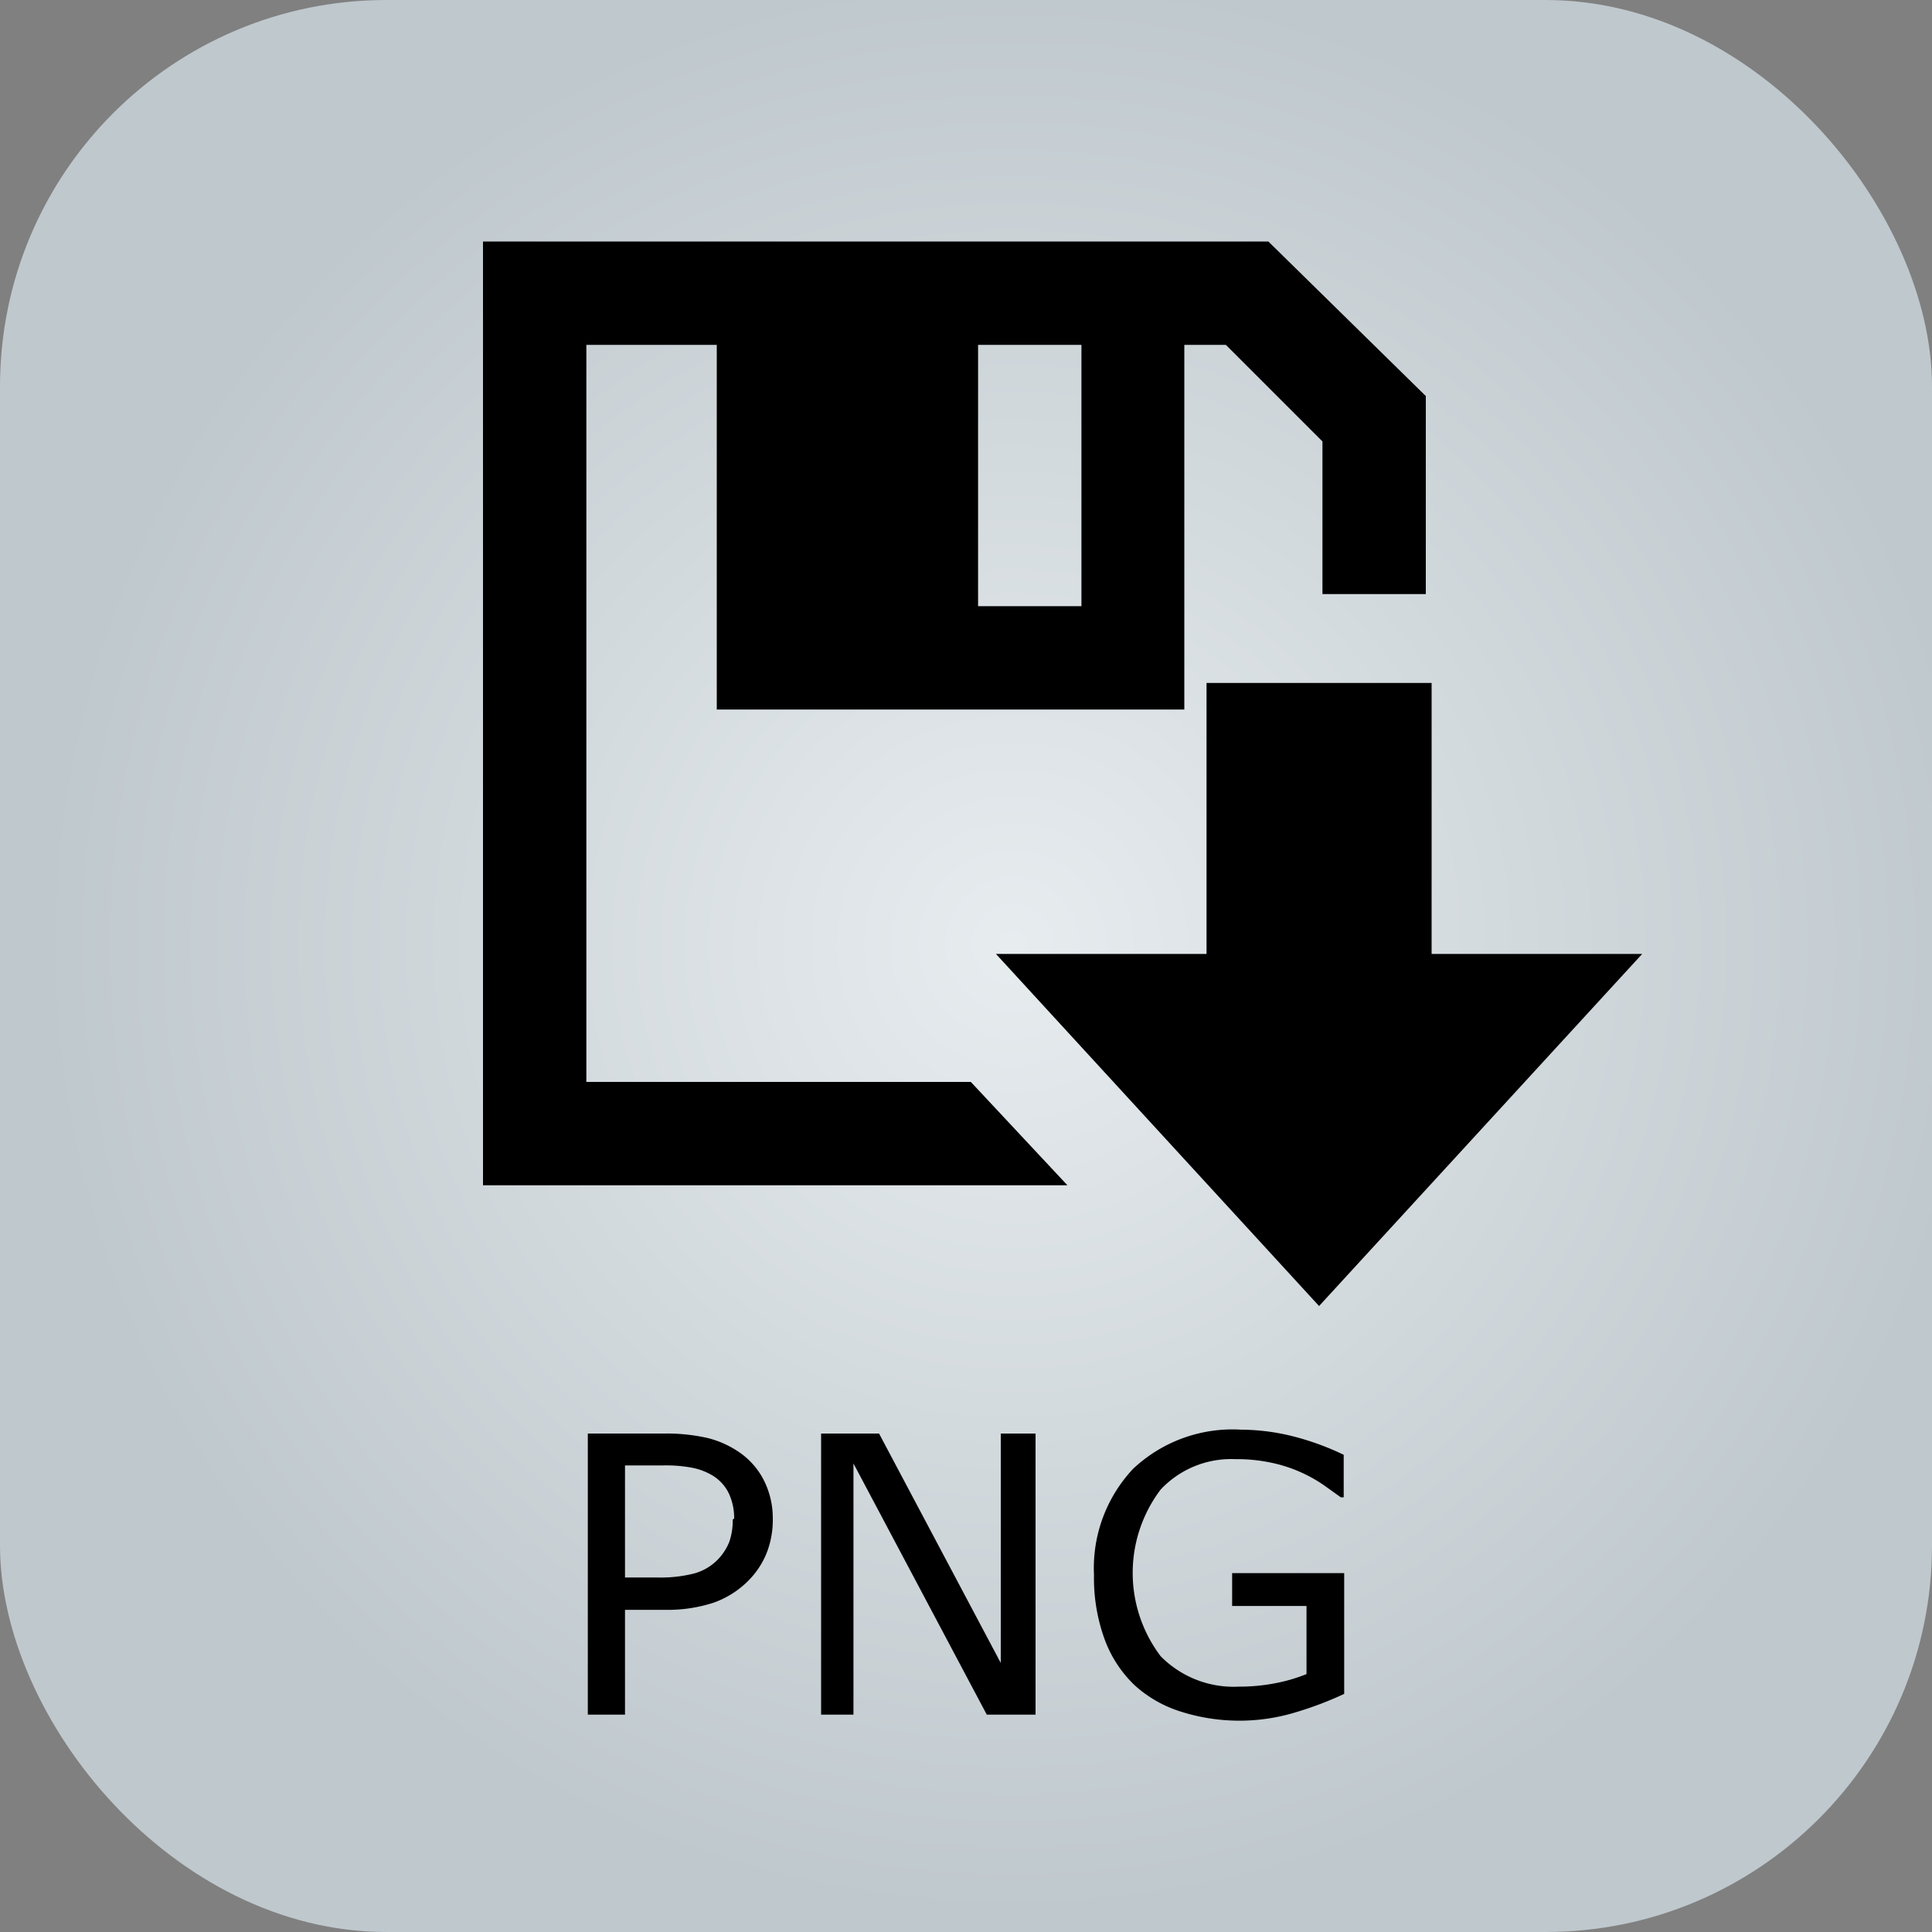
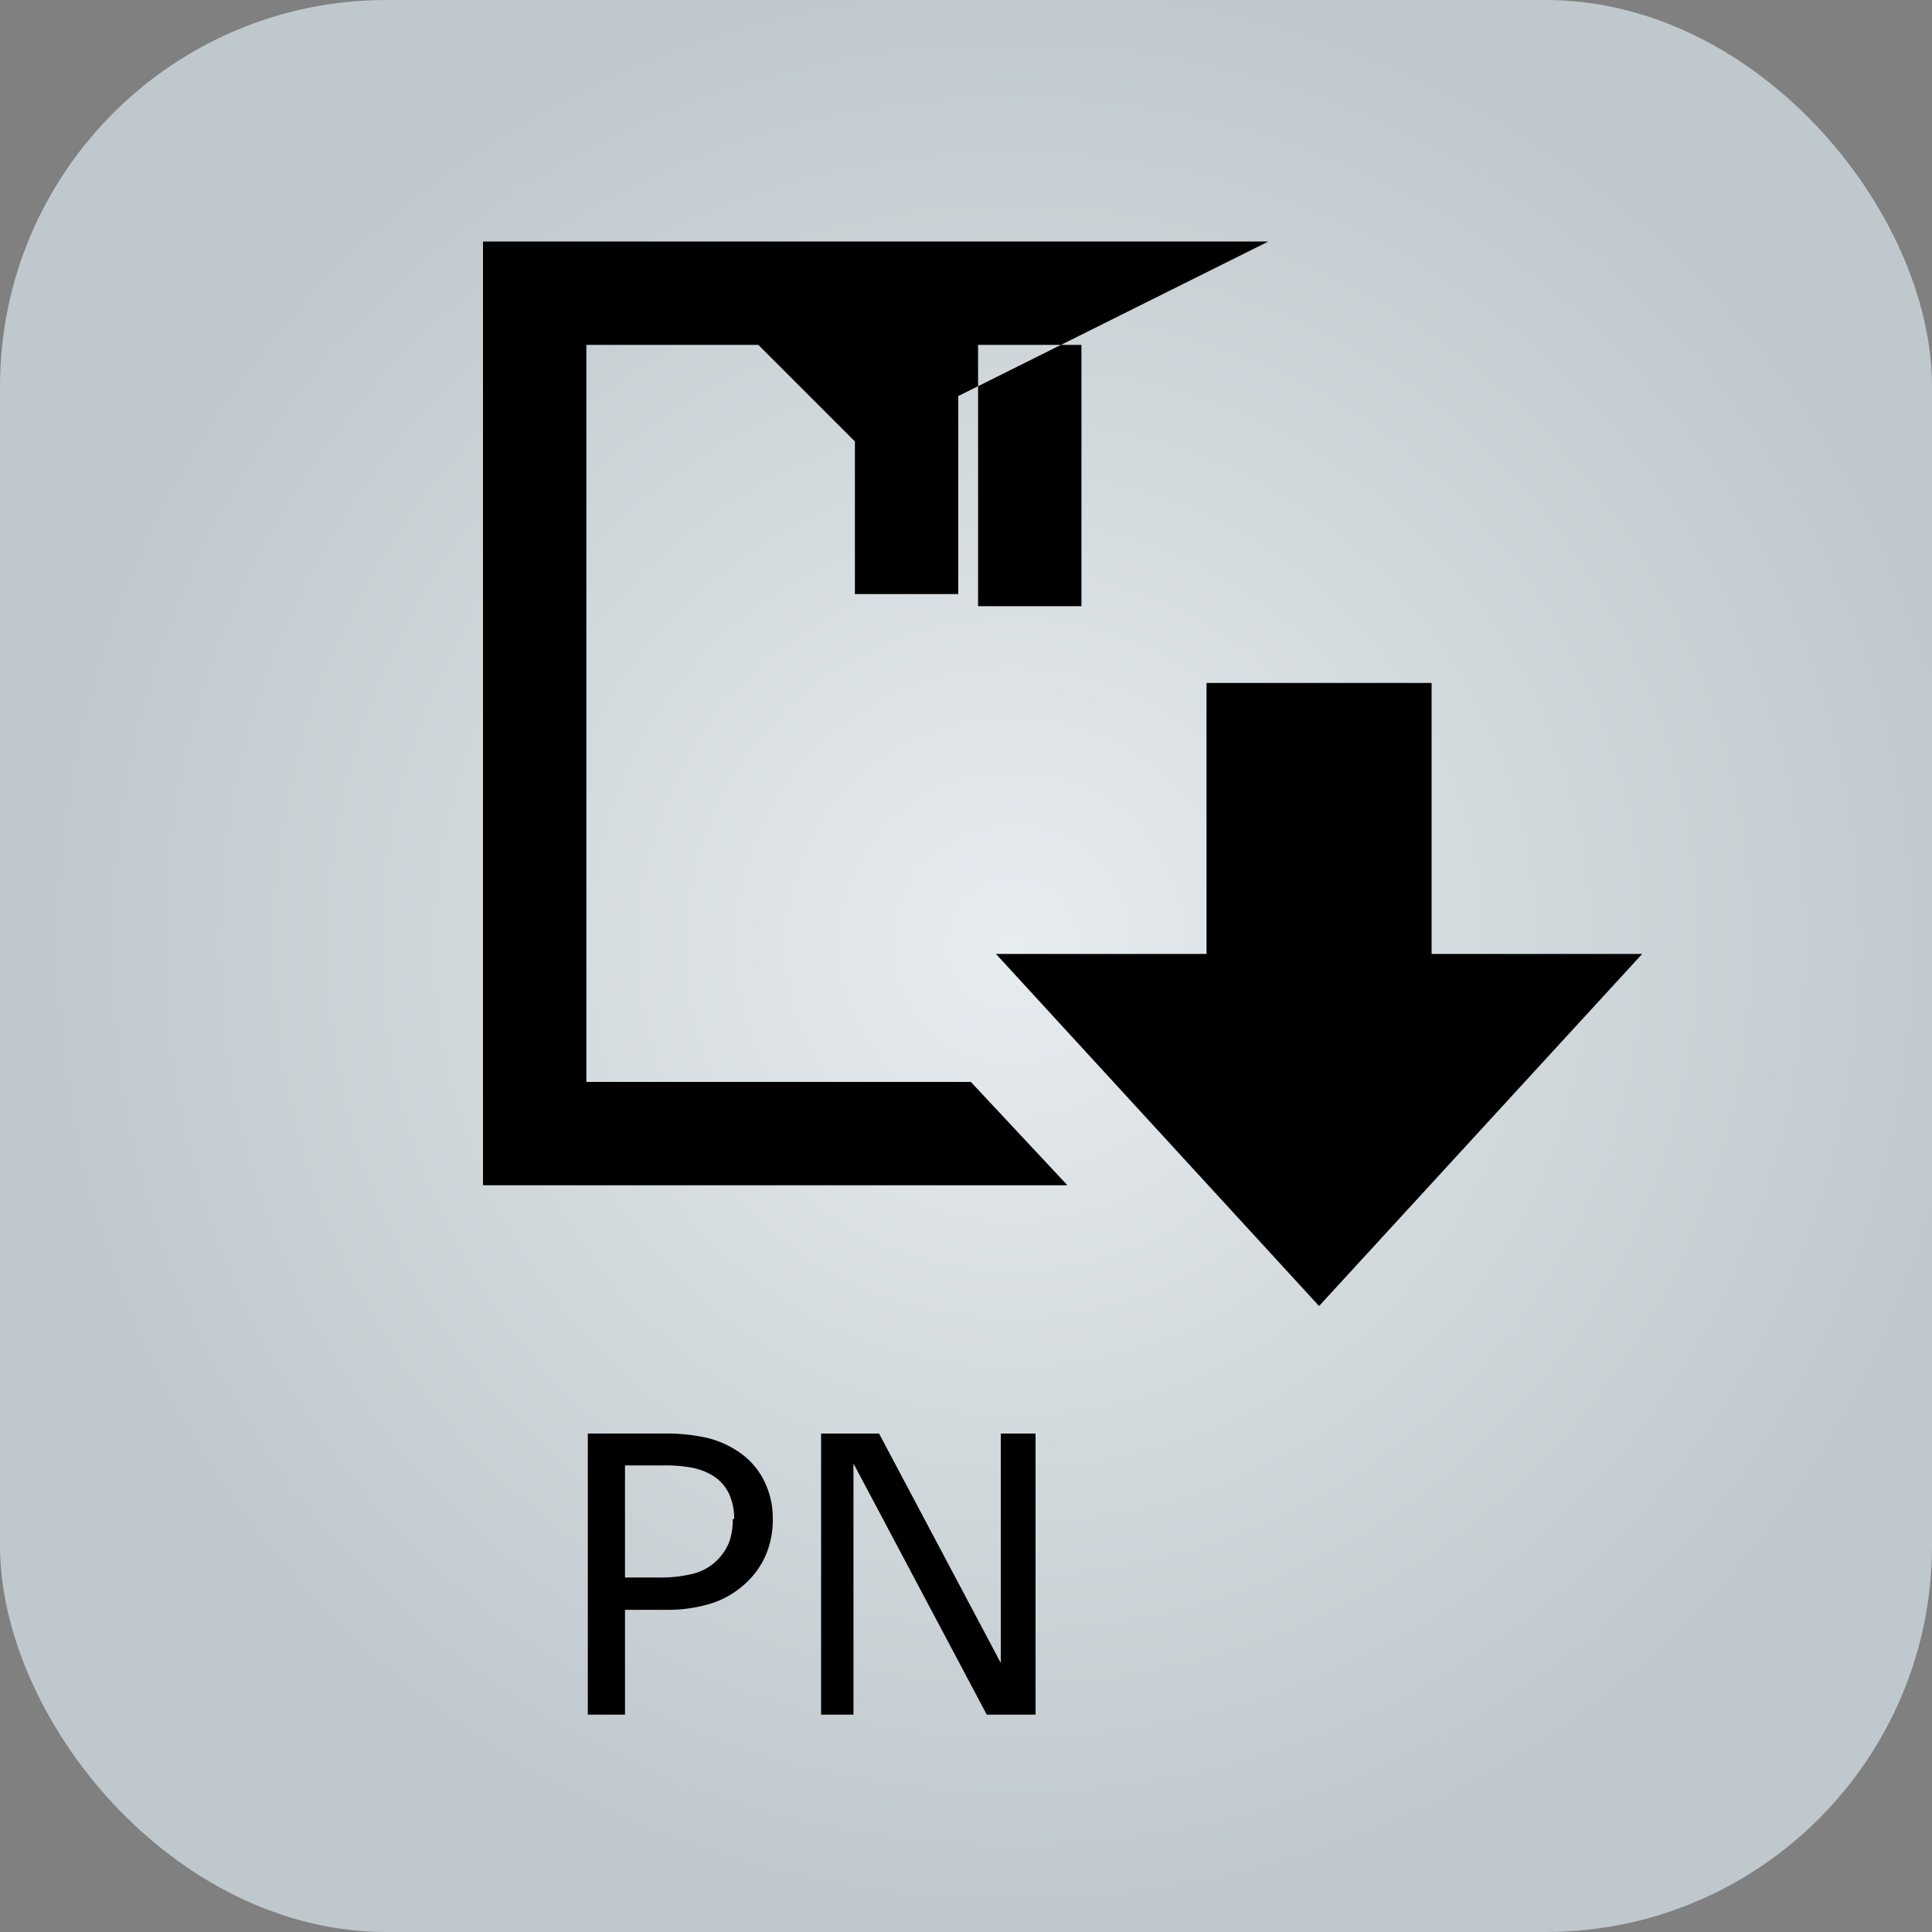
<svg xmlns="http://www.w3.org/2000/svg" id="back" viewBox="0 0 40 40">
  <rect x="0" y="0" width="40" height="40" fill="#808080" stroke="none" />
  <defs>
    <style>.cls-1{fill:url(#radial-gradient);}</style>
    <radialGradient id="radial-gradient" cx="437.84" cy="-201.6" r="41" gradientTransform="translate(-193.58 118.34) scale(0.49)" gradientUnits="userSpaceOnUse">
      <stop offset="0" stop-color="#e7ecef" />
      <stop offset="1" stop-color="#bfc8cd" />
    </radialGradient>
  </defs>
  <title>icon-download-png</title>
  <rect class="cls-1" width="40" height="40" rx="8" ry="8" />
-   <path d="M12.14,22.4V7.14h2.7v7.55h9.68V7.14h0.86l2,2v3.16h2.14V8.2L26.26,5H10V24.54H22.1l-2-2.14h-8ZM22.39,7.14v5.41H20.25V7.14h2.14Z" />
+   <path d="M12.14,22.4V7.14h2.7v7.55V7.14h0.86l2,2v3.16h2.14V8.2L26.26,5H10V24.54H22.1l-2-2.14h-8ZM22.39,7.14v5.41H20.25V7.14h2.14Z" />
  <polygon points="29.64 19.75 29.64 14.14 24.98 14.14 24.98 19.75 20.62 19.75 27.31 27.04 34 19.75 29.64 19.75" />
  <path d="M16,31.44a1.88,1.88,0,0,1-.13.72,1.72,1.72,0,0,1-.38.57,1.91,1.91,0,0,1-.71.45,3.06,3.06,0,0,1-1,.15H12.94V35.5H12.17V29.68h1.58a3.83,3.83,0,0,1,.89.09,2,2,0,0,1,.64.28,1.57,1.57,0,0,1,.51.55A1.74,1.74,0,0,1,16,31.44Zm-0.8,0a1.21,1.21,0,0,0-.11-0.52,0.88,0.88,0,0,0-.32-0.36,1.3,1.3,0,0,0-.43-0.17,2.9,2.9,0,0,0-.61-0.05H12.94v2.32H13.6a2.81,2.81,0,0,0,.76-0.08,1.08,1.08,0,0,0,.48-0.27,1.12,1.12,0,0,0,.26-0.39A1.34,1.34,0,0,0,15.17,31.46Z" />
  <path d="M21.43,35.5h-1l-2.76-5.2v5.2H17V29.68h1.2l2.52,4.75V29.68h0.72V35.5Z" />
-   <path d="M27.83,35.07a7.21,7.21,0,0,1-1,.38,4,4,0,0,1-2.34,0,2.56,2.56,0,0,1-1-.56,2.51,2.51,0,0,1-.62-0.95,3.7,3.7,0,0,1-.22-1.33,3,3,0,0,1,.81-2.2,3,3,0,0,1,2.24-.81,4.47,4.47,0,0,1,1,.12,5.55,5.55,0,0,1,1.12.4V31H27.76l-0.35-.25a3,3,0,0,0-1.06-.46,3.45,3.45,0,0,0-.78-0.08,2,2,0,0,0-1.54.63,2.86,2.86,0,0,0,0,3.45,2.12,2.12,0,0,0,1.62.63,3.88,3.88,0,0,0,.75-0.07,3.41,3.41,0,0,0,.65-0.19V33.25H25.51V32.57h2.32v2.5Z" />
</svg>